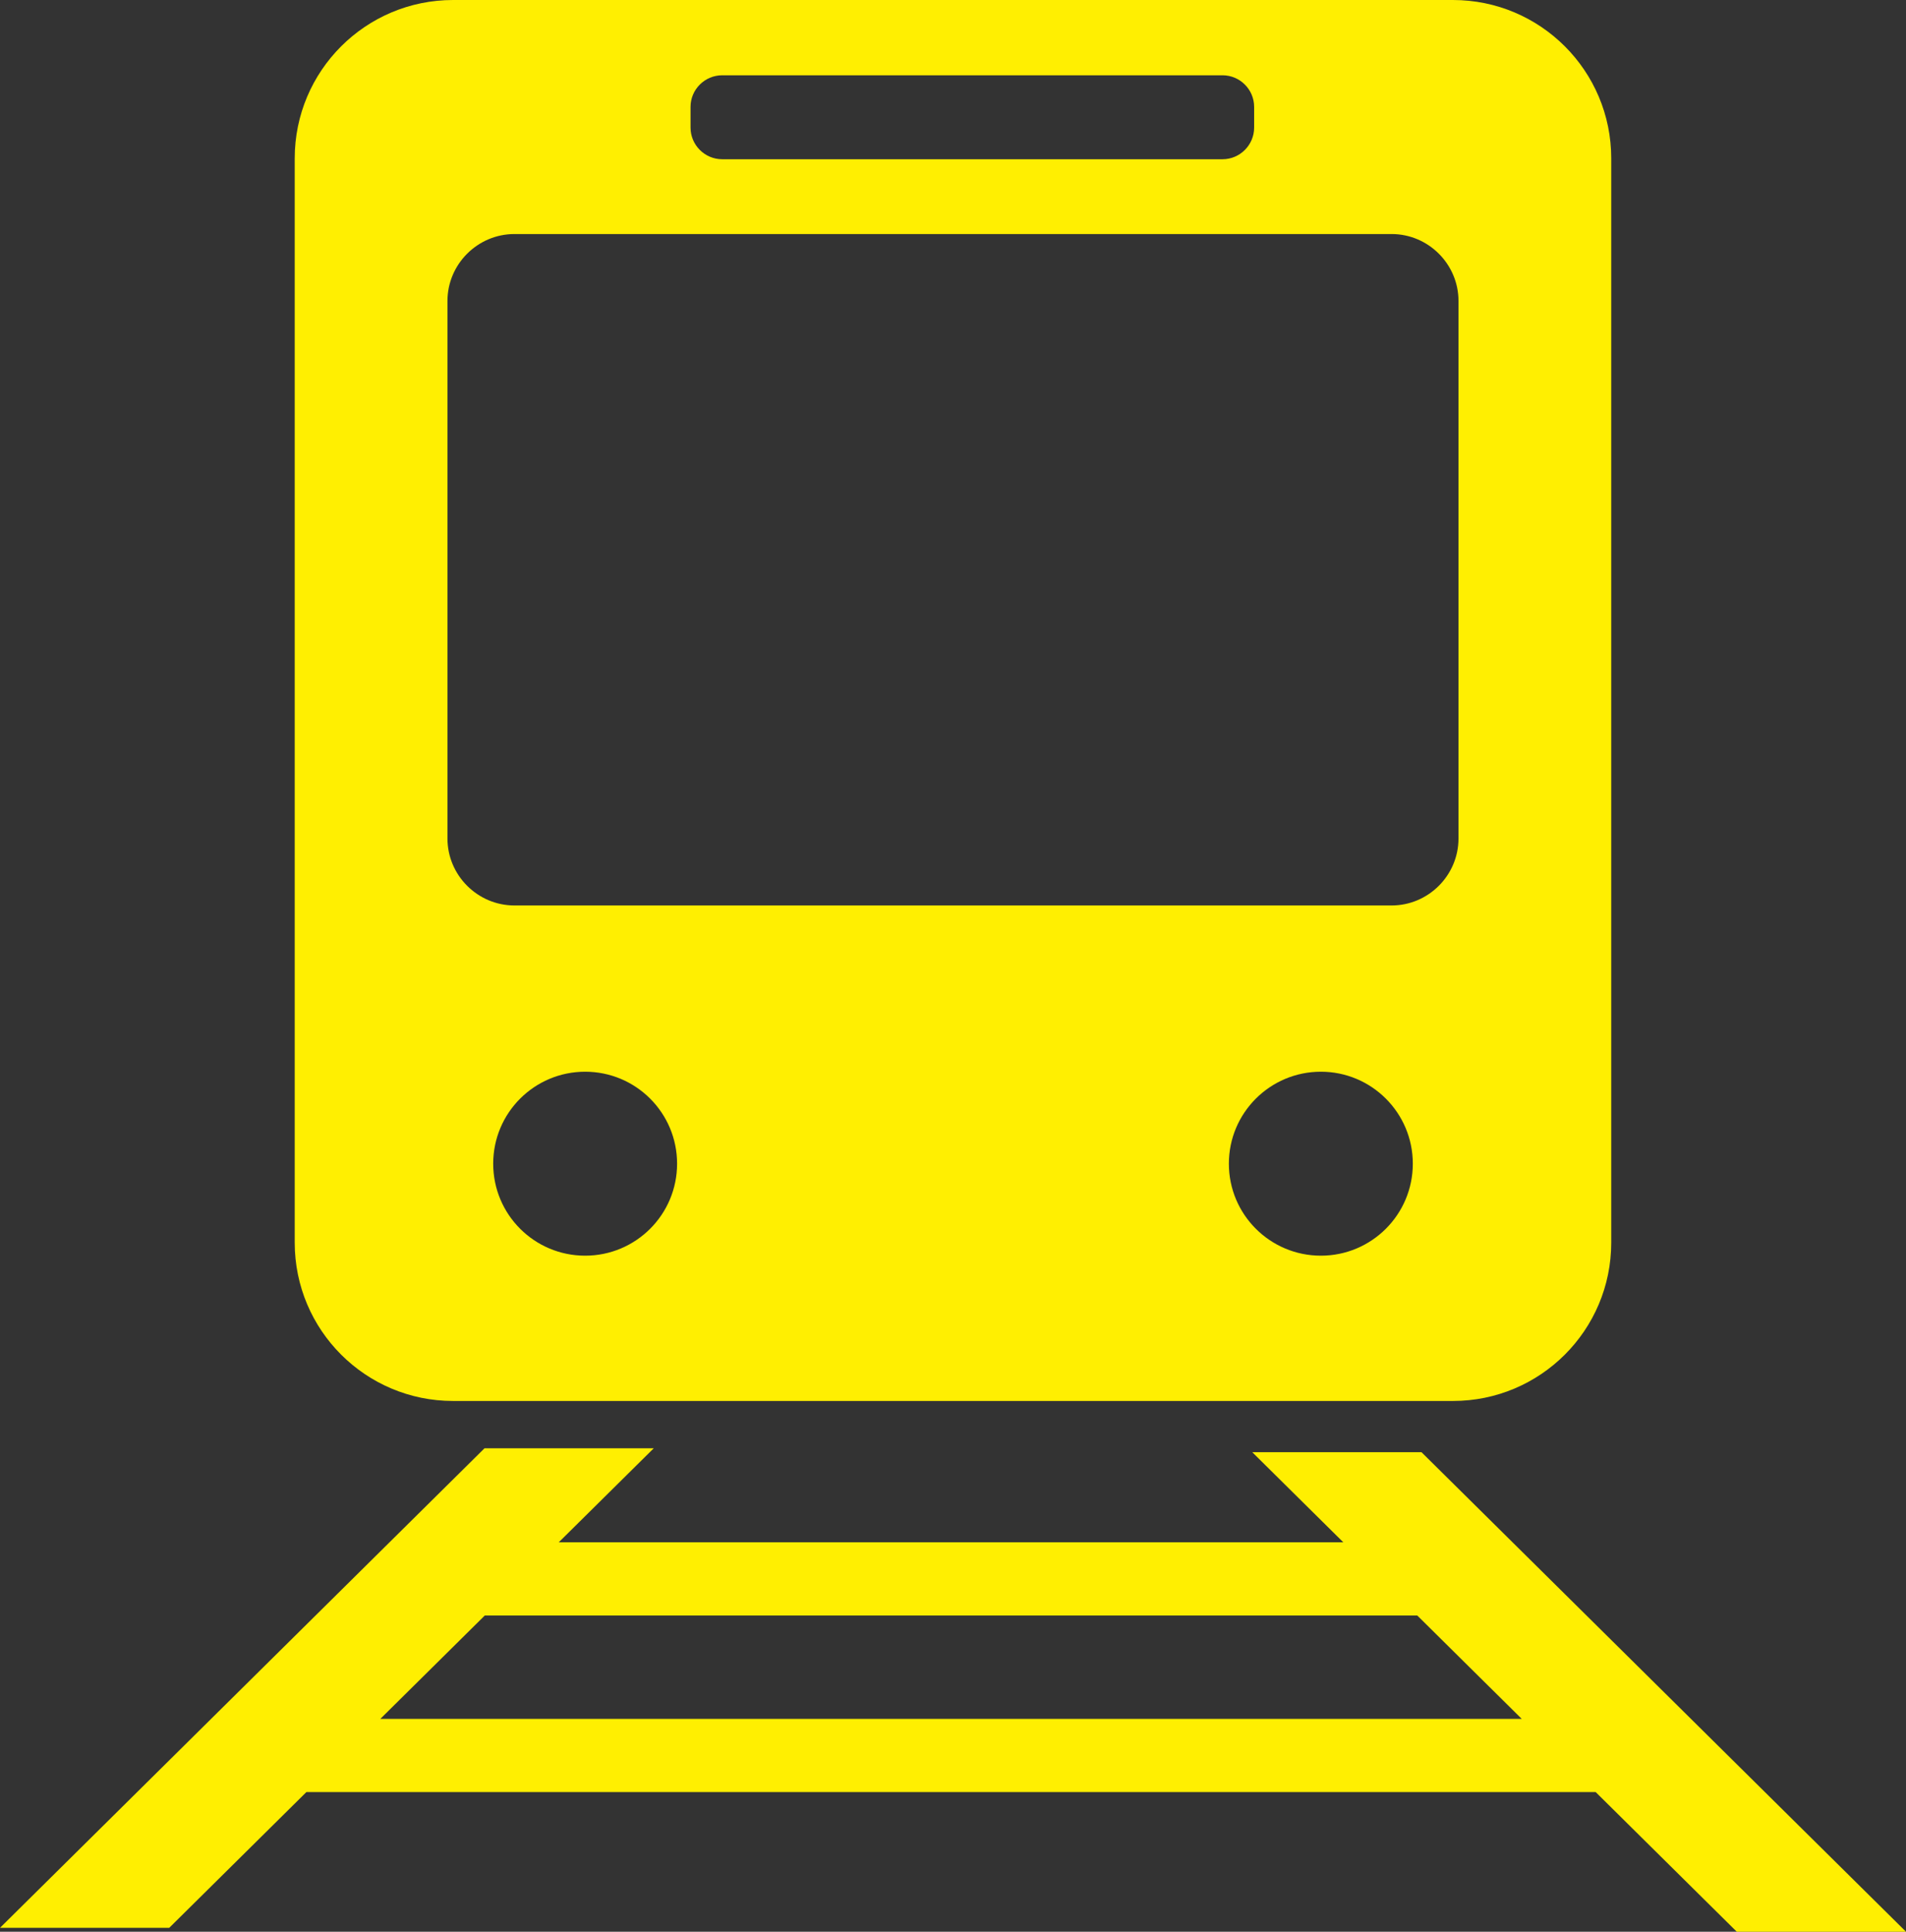
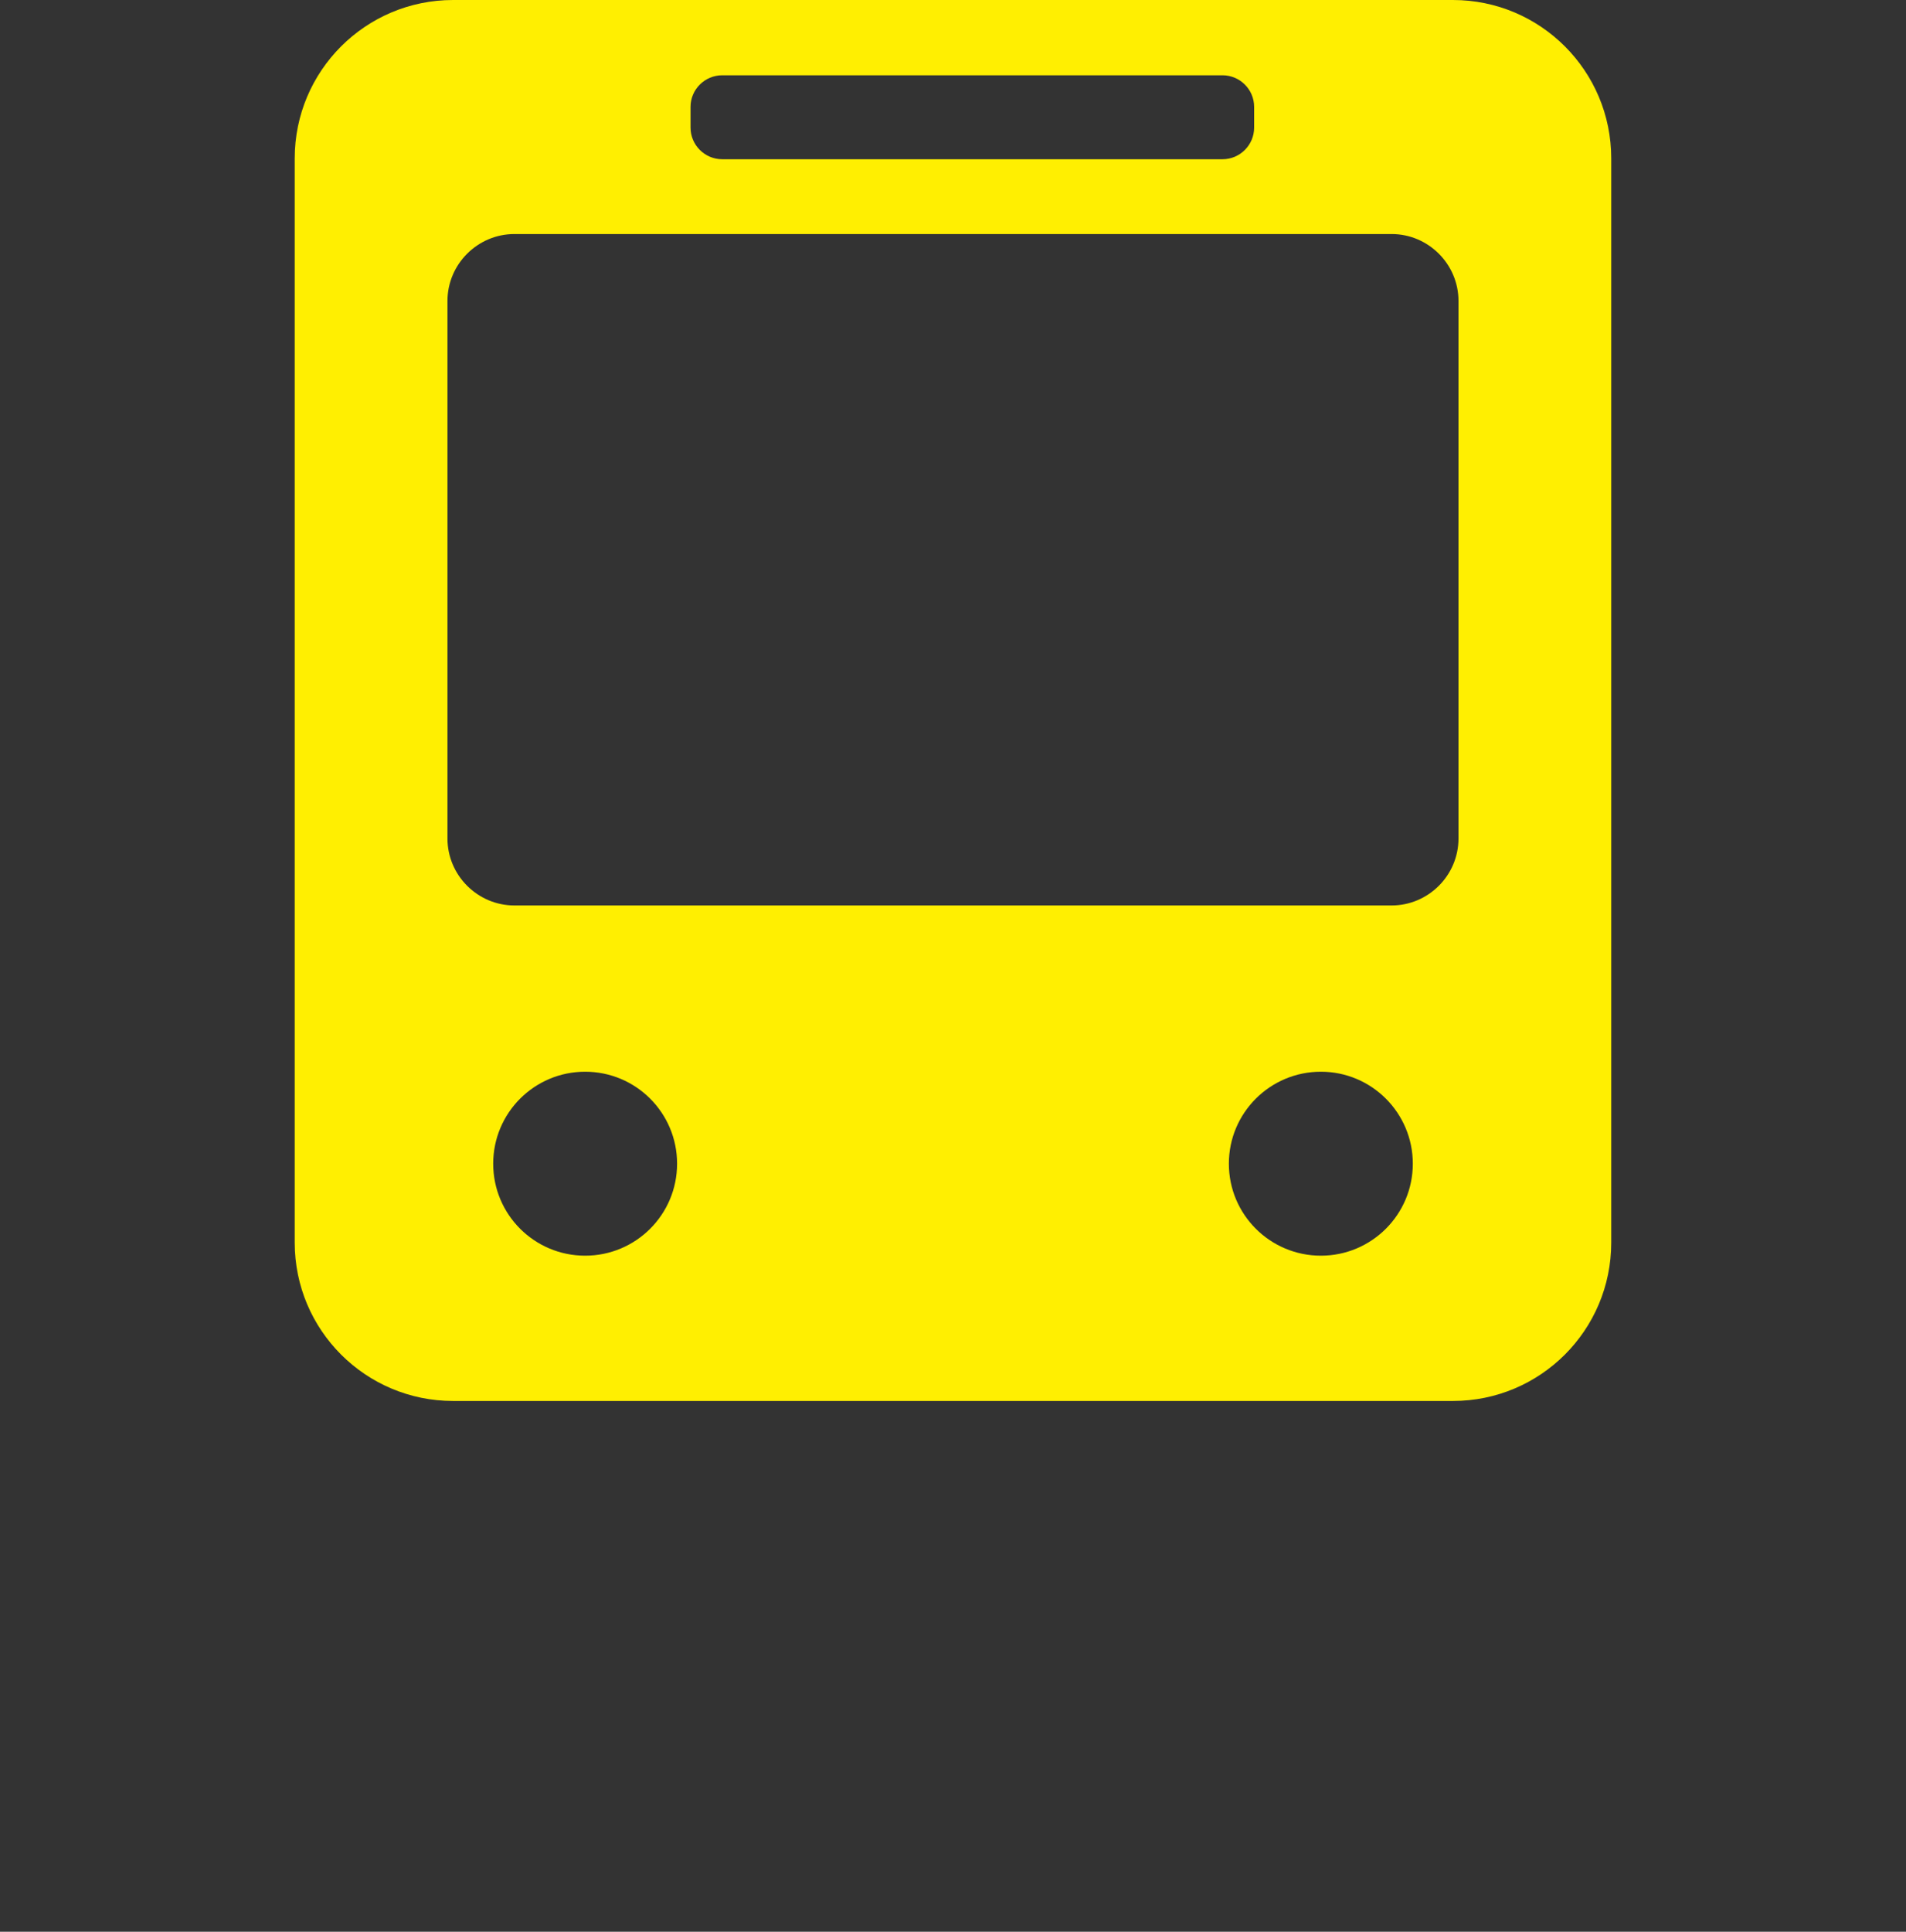
<svg xmlns="http://www.w3.org/2000/svg" id="b" viewBox="0 0 151.642 153.622">
  <rect x="0" y="0" width="151.642" height="153.622" fill="#333333" stroke="none" />
  <g id="c">
    <path d="M36.047,0c-6.958,0-12.599,5.636-12.599,12.594v86.225c0,6.958,5.641,12.594,12.599,12.594h79.549c6.958,0,12.594-5.636,12.594-12.594V12.594c0-6.958-5.636-12.594-12.594-12.594H36.047ZM54.94,8.501c0-1.383,1.131-2.514,2.519-2.514h39.807c1.383,0,2.514,1.131,2.514,2.514v1.644c0,1.388-1.131,2.519-2.514,2.519h-39.807c-1.388,0-2.519-1.131-2.519-2.519v-1.644ZM46.554,99.859c-4.042,0-7.315-3.273-7.315-7.315s3.273-7.315,7.315-7.315,7.315,3.273,7.315,7.315-3.273,7.315-7.315,7.315ZM105.089,99.859c-4.042,0-7.32-3.273-7.32-7.315s3.278-7.315,7.32-7.315c4.037,0,7.315,3.273,7.315,7.315s-3.278,7.315-7.315,7.315ZM116.038,66.679c0,2.931-2.393,5.329-5.324,5.329H40.929c-2.931,0-5.329-2.398-5.329-5.329V23.936c0-2.926,2.398-5.324,5.329-5.324h69.785c2.931,0,5.324,2.398,5.324,5.324v42.743Z" fill="#ffef01" />
-     <path d="M99.631,115.487l7.245,7.167h-62.423l7.558-7.477h-13.464L0,153.312h13.464l10.912-10.795h102.577l11.225,11.105h13.464l-38.547-38.135h-13.464ZM30.259,136.696l8.31-8.221h74.191l8.31,8.221H30.259Z" fill="#ffef01" />
  </g>
</svg>